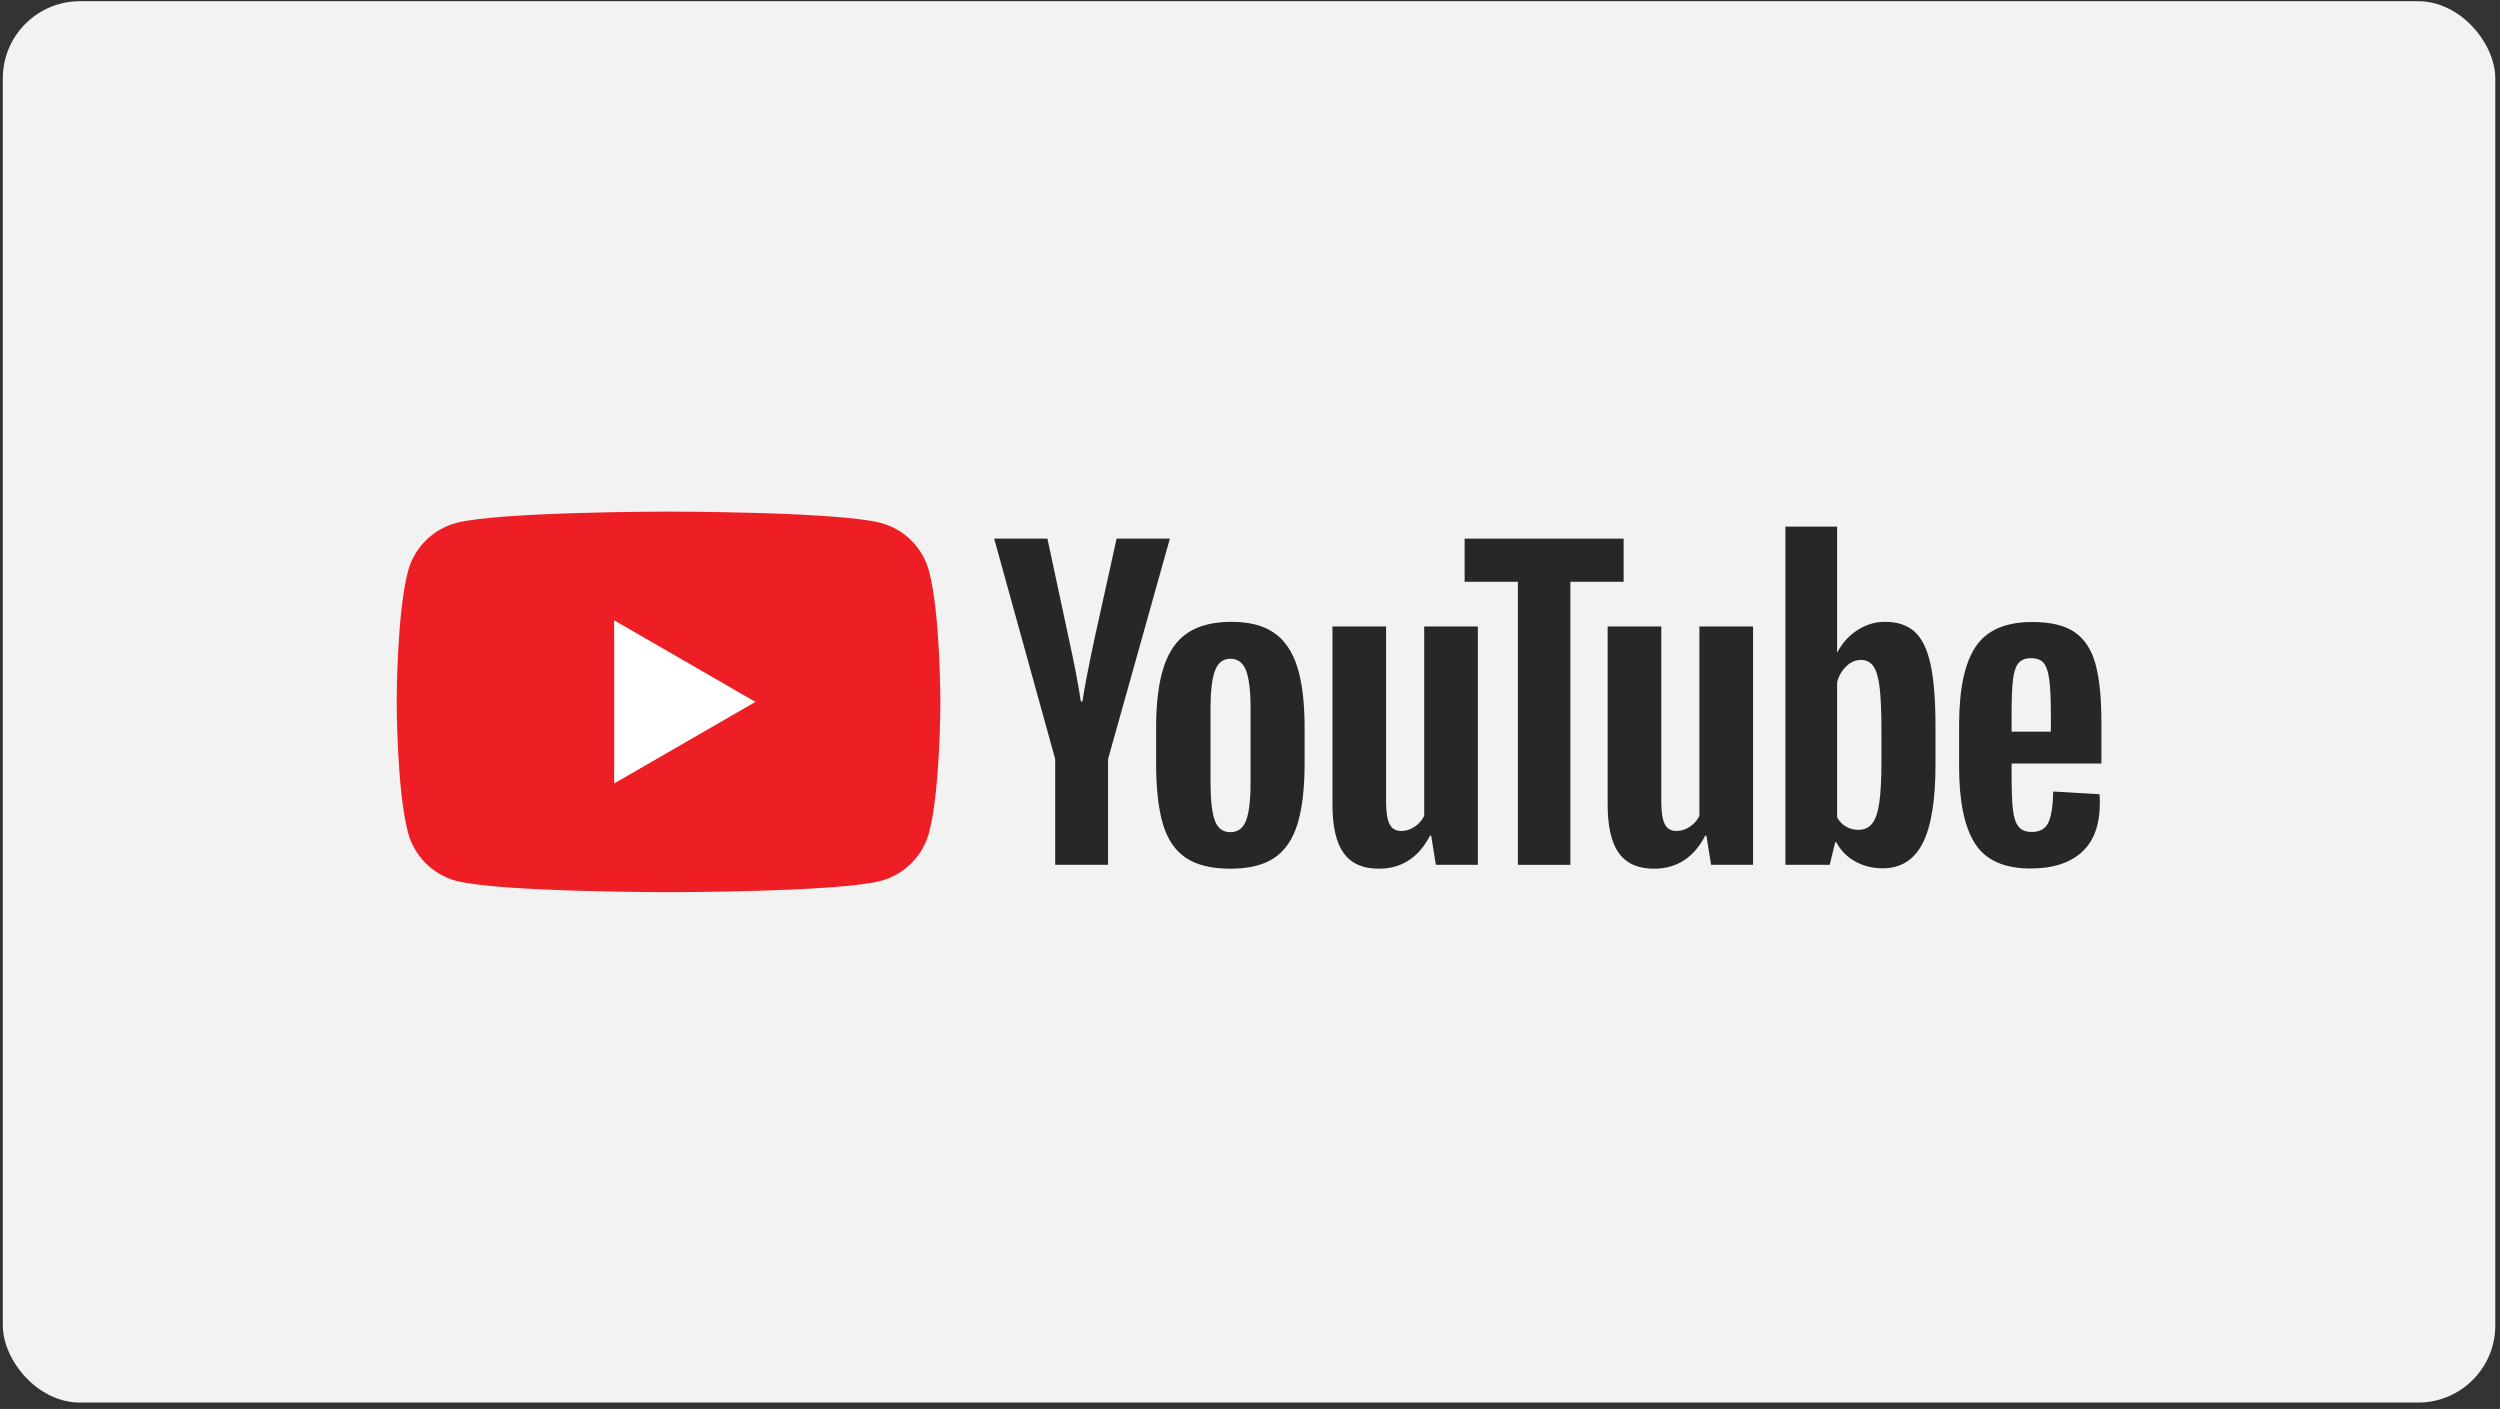
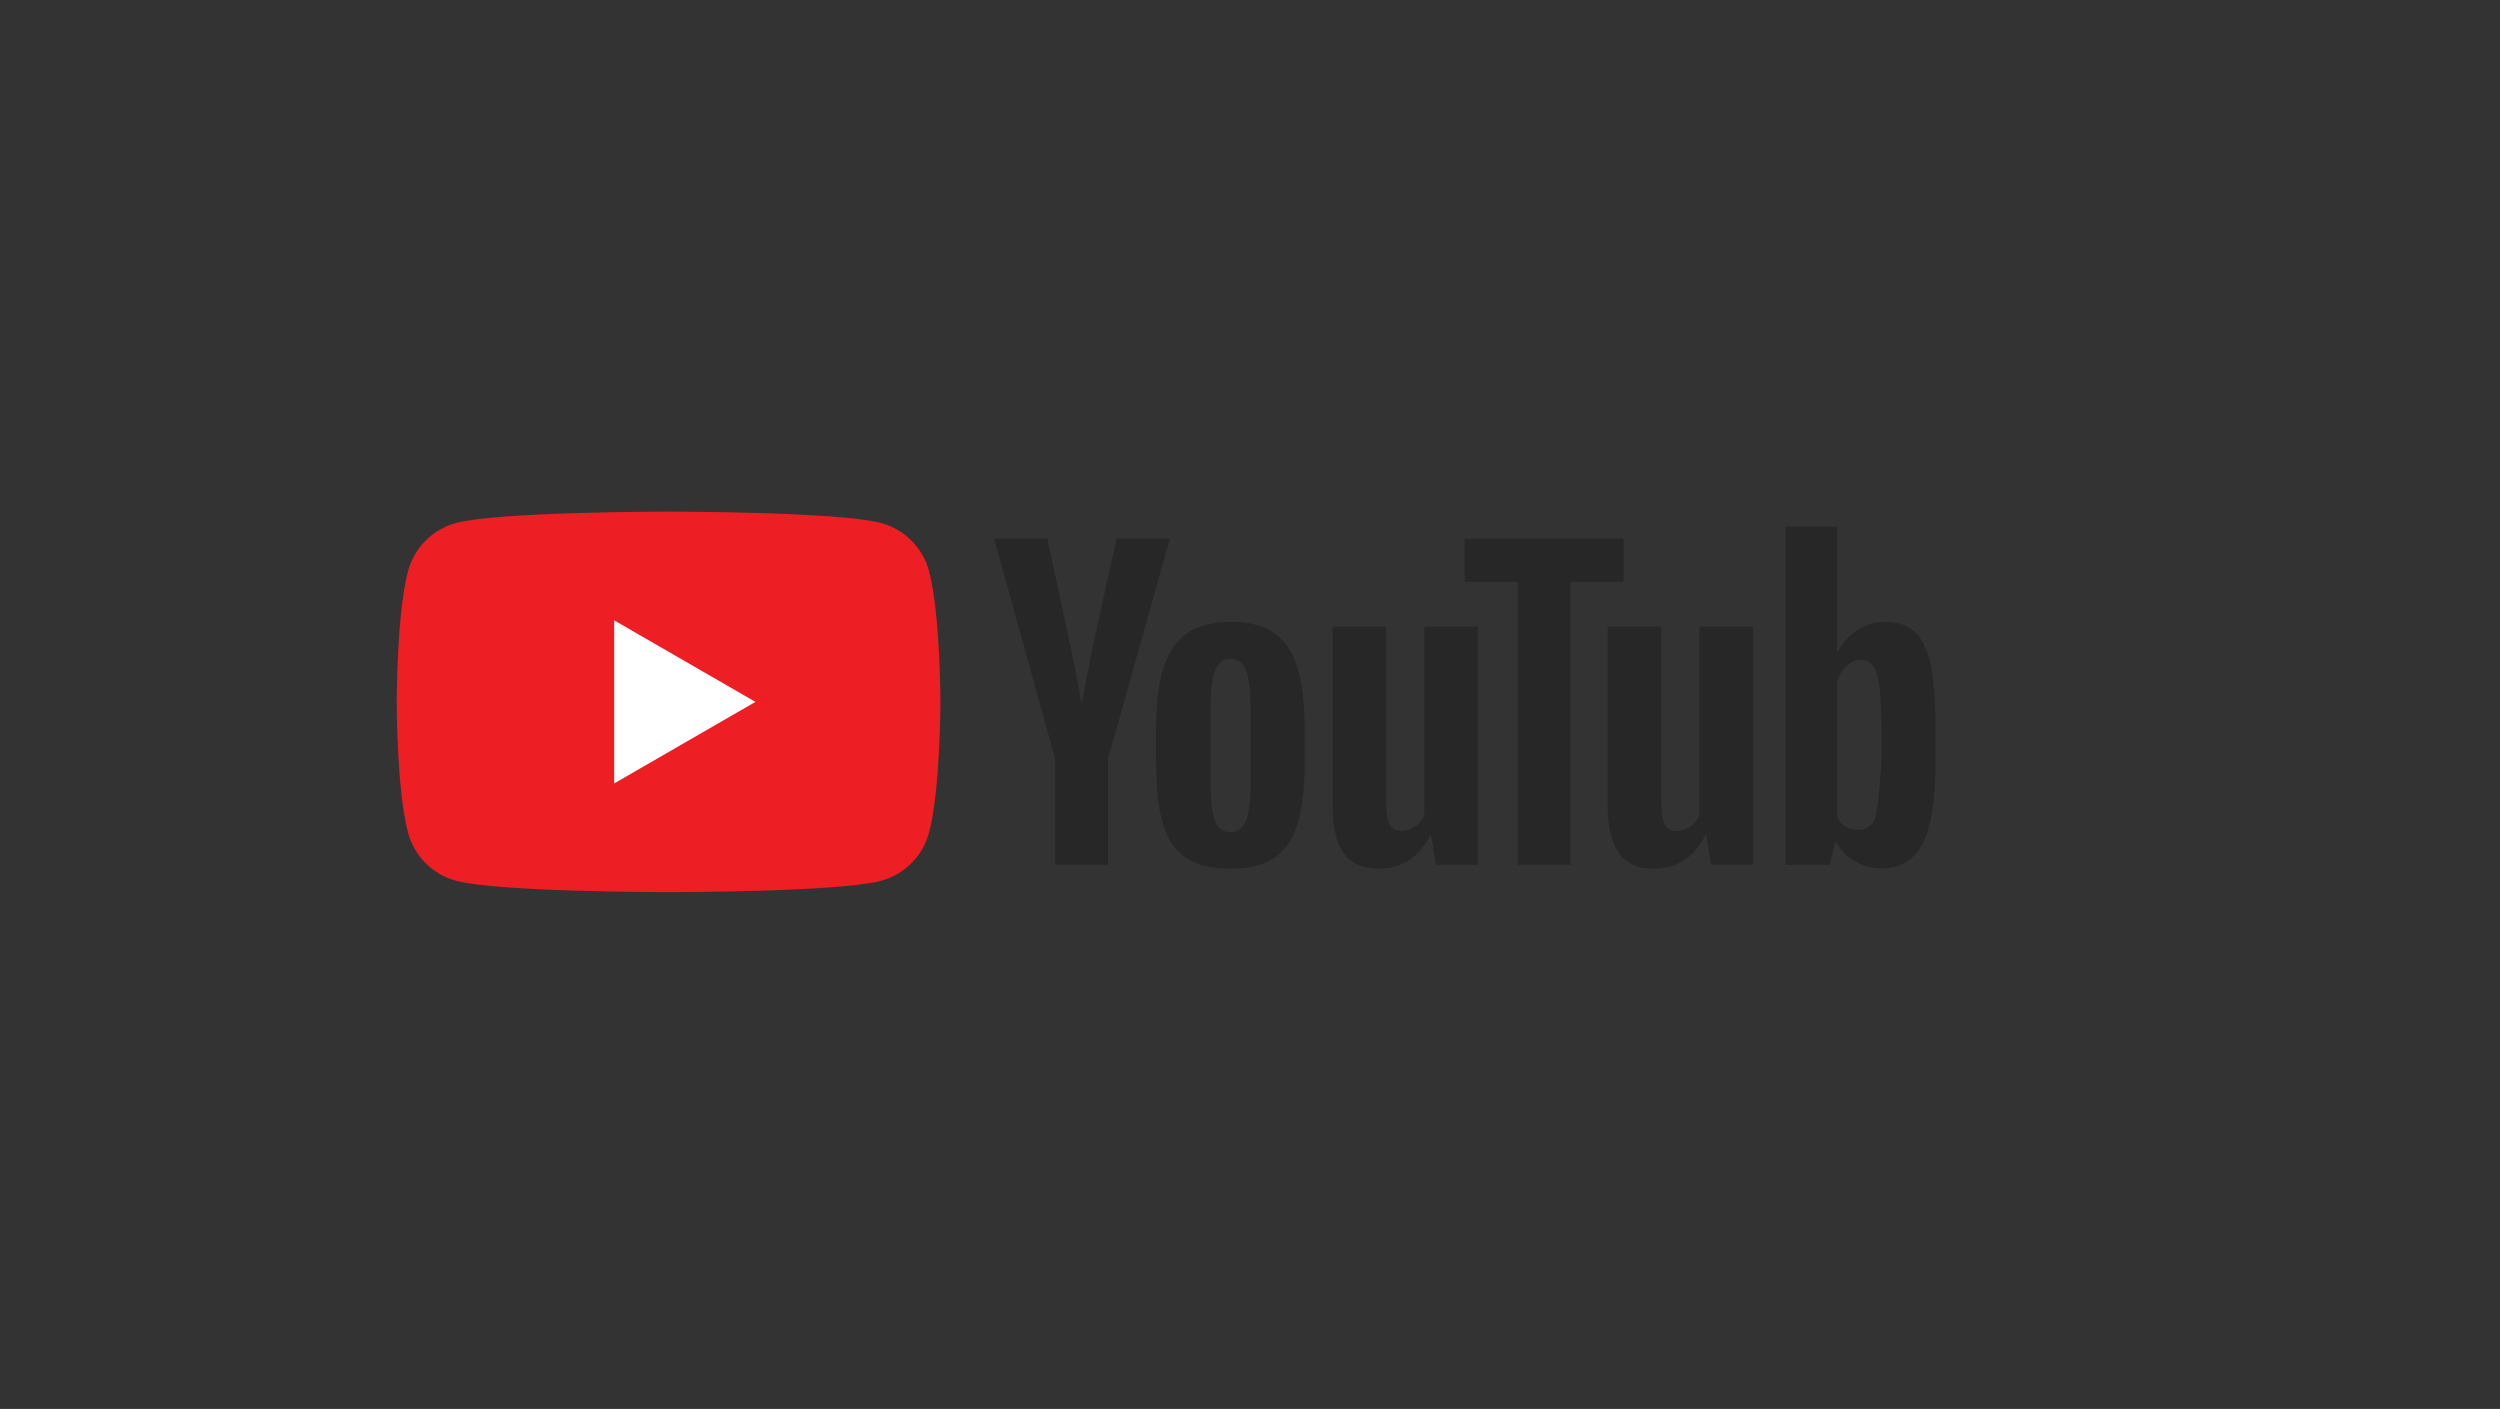
<svg xmlns="http://www.w3.org/2000/svg" width="291" height="164" viewBox="0 0 291 164" fill="none">
  <rect x="0" y="0" width="291" height="164" fill="#333333" stroke="none" />
-   <rect x="0.328" y="0.141" width="290.124" height="163.118" rx="8.976" fill="#F2F2F2" />
  <path d="M108.136 66.468C107.409 63.745 105.265 61.601 102.542 60.873C97.606 59.551 77.817 59.551 77.817 59.551C77.817 59.551 58.029 59.551 53.093 60.873C50.371 61.601 48.226 63.745 47.498 66.468C46.176 71.403 46.176 81.7 46.176 81.7C46.176 81.7 46.176 91.997 47.498 96.931C48.226 99.654 50.371 101.799 53.093 102.526C58.029 103.848 77.817 103.848 77.817 103.848C77.817 103.848 97.606 103.848 102.542 102.526C105.265 101.799 107.409 99.654 108.136 96.931C109.459 91.997 109.459 81.7 109.459 81.7C109.459 81.7 109.459 71.403 108.136 66.468Z" fill="#ED1F24" />
  <path d="M71.489 91.193L87.93 81.7L71.489 72.207V91.193Z" fill="white" />
  <path d="M145.046 95.505C145.392 94.601 145.566 93.123 145.566 91.071V82.427C145.566 80.436 145.392 78.981 145.046 78.06C144.699 77.14 144.088 76.68 143.213 76.68C142.368 76.68 141.772 77.14 141.426 78.06C141.079 78.981 140.905 80.436 140.905 82.427V91.071C140.905 93.123 141.071 94.601 141.403 95.505C141.734 96.411 142.338 96.863 143.213 96.863C144.088 96.863 144.699 96.411 145.046 95.505ZM138.032 99.85C136.779 99.006 135.889 97.693 135.362 95.913C134.833 94.133 134.57 91.765 134.57 88.808V84.78C134.57 81.793 134.871 79.395 135.475 77.585C136.078 75.775 137.02 74.455 138.303 73.625C139.585 72.796 141.267 72.381 143.349 72.381C145.401 72.381 147.045 72.803 148.282 73.648C149.518 74.492 150.424 75.813 150.997 77.607C151.57 79.403 151.857 81.793 151.857 84.78V88.808C151.857 91.765 151.578 94.141 151.02 95.936C150.461 97.731 149.556 99.043 148.304 99.873C147.052 100.703 145.355 101.117 143.213 101.117C141.01 101.117 139.283 100.695 138.032 99.85Z" fill="#272727" />
-   <path d="M234.942 77.199C234.625 77.591 234.413 78.232 234.308 79.122C234.202 80.012 234.15 81.362 234.15 83.172V85.164H238.72V83.172C238.72 81.392 238.66 80.042 238.539 79.122C238.419 78.202 238.2 77.554 237.884 77.176C237.566 76.799 237.076 76.611 236.413 76.611C235.748 76.611 235.258 76.807 234.942 77.199ZM234.15 88.875V90.278C234.15 92.058 234.202 93.393 234.308 94.282C234.413 95.173 234.632 95.822 234.965 96.229C235.296 96.636 235.808 96.84 236.503 96.84C237.438 96.84 238.08 96.478 238.426 95.754C238.773 95.029 238.961 93.823 238.992 92.133L244.377 92.45C244.408 92.692 244.423 93.023 244.423 93.445C244.423 96.01 243.722 97.926 242.318 99.193C240.916 100.46 238.931 101.094 236.367 101.094C233.29 101.094 231.133 100.129 229.896 98.197C228.658 96.267 228.04 93.28 228.04 89.237V84.394C228.04 80.231 228.681 77.192 229.964 75.275C231.246 73.36 233.441 72.402 236.549 72.402C238.69 72.402 240.335 72.794 241.481 73.578C242.627 74.363 243.435 75.585 243.902 77.244C244.37 78.904 244.604 81.197 244.604 84.123V88.875H234.15Z" fill="#272727" />
  <path d="M122.824 88.354L115.719 62.694H121.919L124.408 74.325C125.041 77.192 125.509 79.635 125.81 81.656H125.992C126.203 80.208 126.67 77.78 127.394 74.37L129.974 62.694H136.174L128.979 88.354V100.664H122.824V88.354Z" fill="#272727" />
  <path d="M172.021 72.923V100.664H167.133L166.59 97.27H166.455C165.127 99.835 163.135 101.117 160.481 101.117C158.641 101.117 157.283 100.514 156.408 99.307C155.533 98.1 155.096 96.214 155.096 93.65V72.923H161.341V93.288C161.341 94.525 161.477 95.408 161.748 95.935C162.02 96.464 162.472 96.727 163.106 96.727C163.649 96.727 164.169 96.561 164.667 96.229C165.165 95.897 165.534 95.475 165.776 94.962V72.923H172.021Z" fill="#272727" />
  <path d="M204.055 72.923V100.664H199.168L198.624 97.27H198.489C197.161 99.835 195.17 101.117 192.515 101.117C190.675 101.117 189.317 100.514 188.442 99.307C187.567 98.1 187.13 96.214 187.13 93.65V72.923H193.375V93.288C193.375 94.525 193.511 95.408 193.782 95.935C194.054 96.464 194.507 96.727 195.14 96.727C195.683 96.727 196.204 96.561 196.701 96.229C197.199 95.897 197.568 95.475 197.81 94.962V72.923H204.055Z" fill="#272727" />
  <path d="M188.991 67.719H182.792V100.665H176.682V67.719H170.482V62.696H188.991V67.719Z" fill="#272727" />
-   <path d="M219 88.674C219 90.696 218.916 92.28 218.75 93.426C218.585 94.573 218.306 95.388 217.913 95.869C217.521 96.352 216.992 96.594 216.33 96.594C215.816 96.594 215.341 96.473 214.904 96.231C214.466 95.99 214.112 95.628 213.84 95.145V79.397C214.051 78.643 214.413 78.024 214.926 77.541C215.44 77.059 215.997 76.817 216.601 76.817C217.235 76.817 217.724 77.066 218.072 77.564C218.418 78.062 218.66 78.899 218.796 80.076C218.932 81.252 219 82.926 219 85.099V88.674ZM224.724 77.358C224.347 75.609 223.736 74.342 222.891 73.557C222.046 72.773 220.885 72.38 219.407 72.38C218.26 72.38 217.189 72.705 216.194 73.354C215.198 74.002 214.428 74.854 213.886 75.91H213.84L213.84 61.293H207.822V100.664H212.98L213.614 98.04H213.75C214.232 98.975 214.956 99.714 215.922 100.258C216.887 100.8 217.959 101.072 219.135 101.072C221.247 101.072 222.801 100.099 223.797 98.153C224.792 96.207 225.29 93.168 225.29 89.034V84.645C225.29 81.538 225.101 79.109 224.724 77.358Z" fill="#272727" />
+   <path d="M219 88.674C218.585 94.573 218.306 95.388 217.913 95.869C217.521 96.352 216.992 96.594 216.33 96.594C215.816 96.594 215.341 96.473 214.904 96.231C214.466 95.99 214.112 95.628 213.84 95.145V79.397C214.051 78.643 214.413 78.024 214.926 77.541C215.44 77.059 215.997 76.817 216.601 76.817C217.235 76.817 217.724 77.066 218.072 77.564C218.418 78.062 218.66 78.899 218.796 80.076C218.932 81.252 219 82.926 219 85.099V88.674ZM224.724 77.358C224.347 75.609 223.736 74.342 222.891 73.557C222.046 72.773 220.885 72.38 219.407 72.38C218.26 72.38 217.189 72.705 216.194 73.354C215.198 74.002 214.428 74.854 213.886 75.91H213.84L213.84 61.293H207.822V100.664H212.98L213.614 98.04H213.75C214.232 98.975 214.956 99.714 215.922 100.258C216.887 100.8 217.959 101.072 219.135 101.072C221.247 101.072 222.801 100.099 223.797 98.153C224.792 96.207 225.29 93.168 225.29 89.034V84.645C225.29 81.538 225.101 79.109 224.724 77.358Z" fill="#272727" />
</svg>